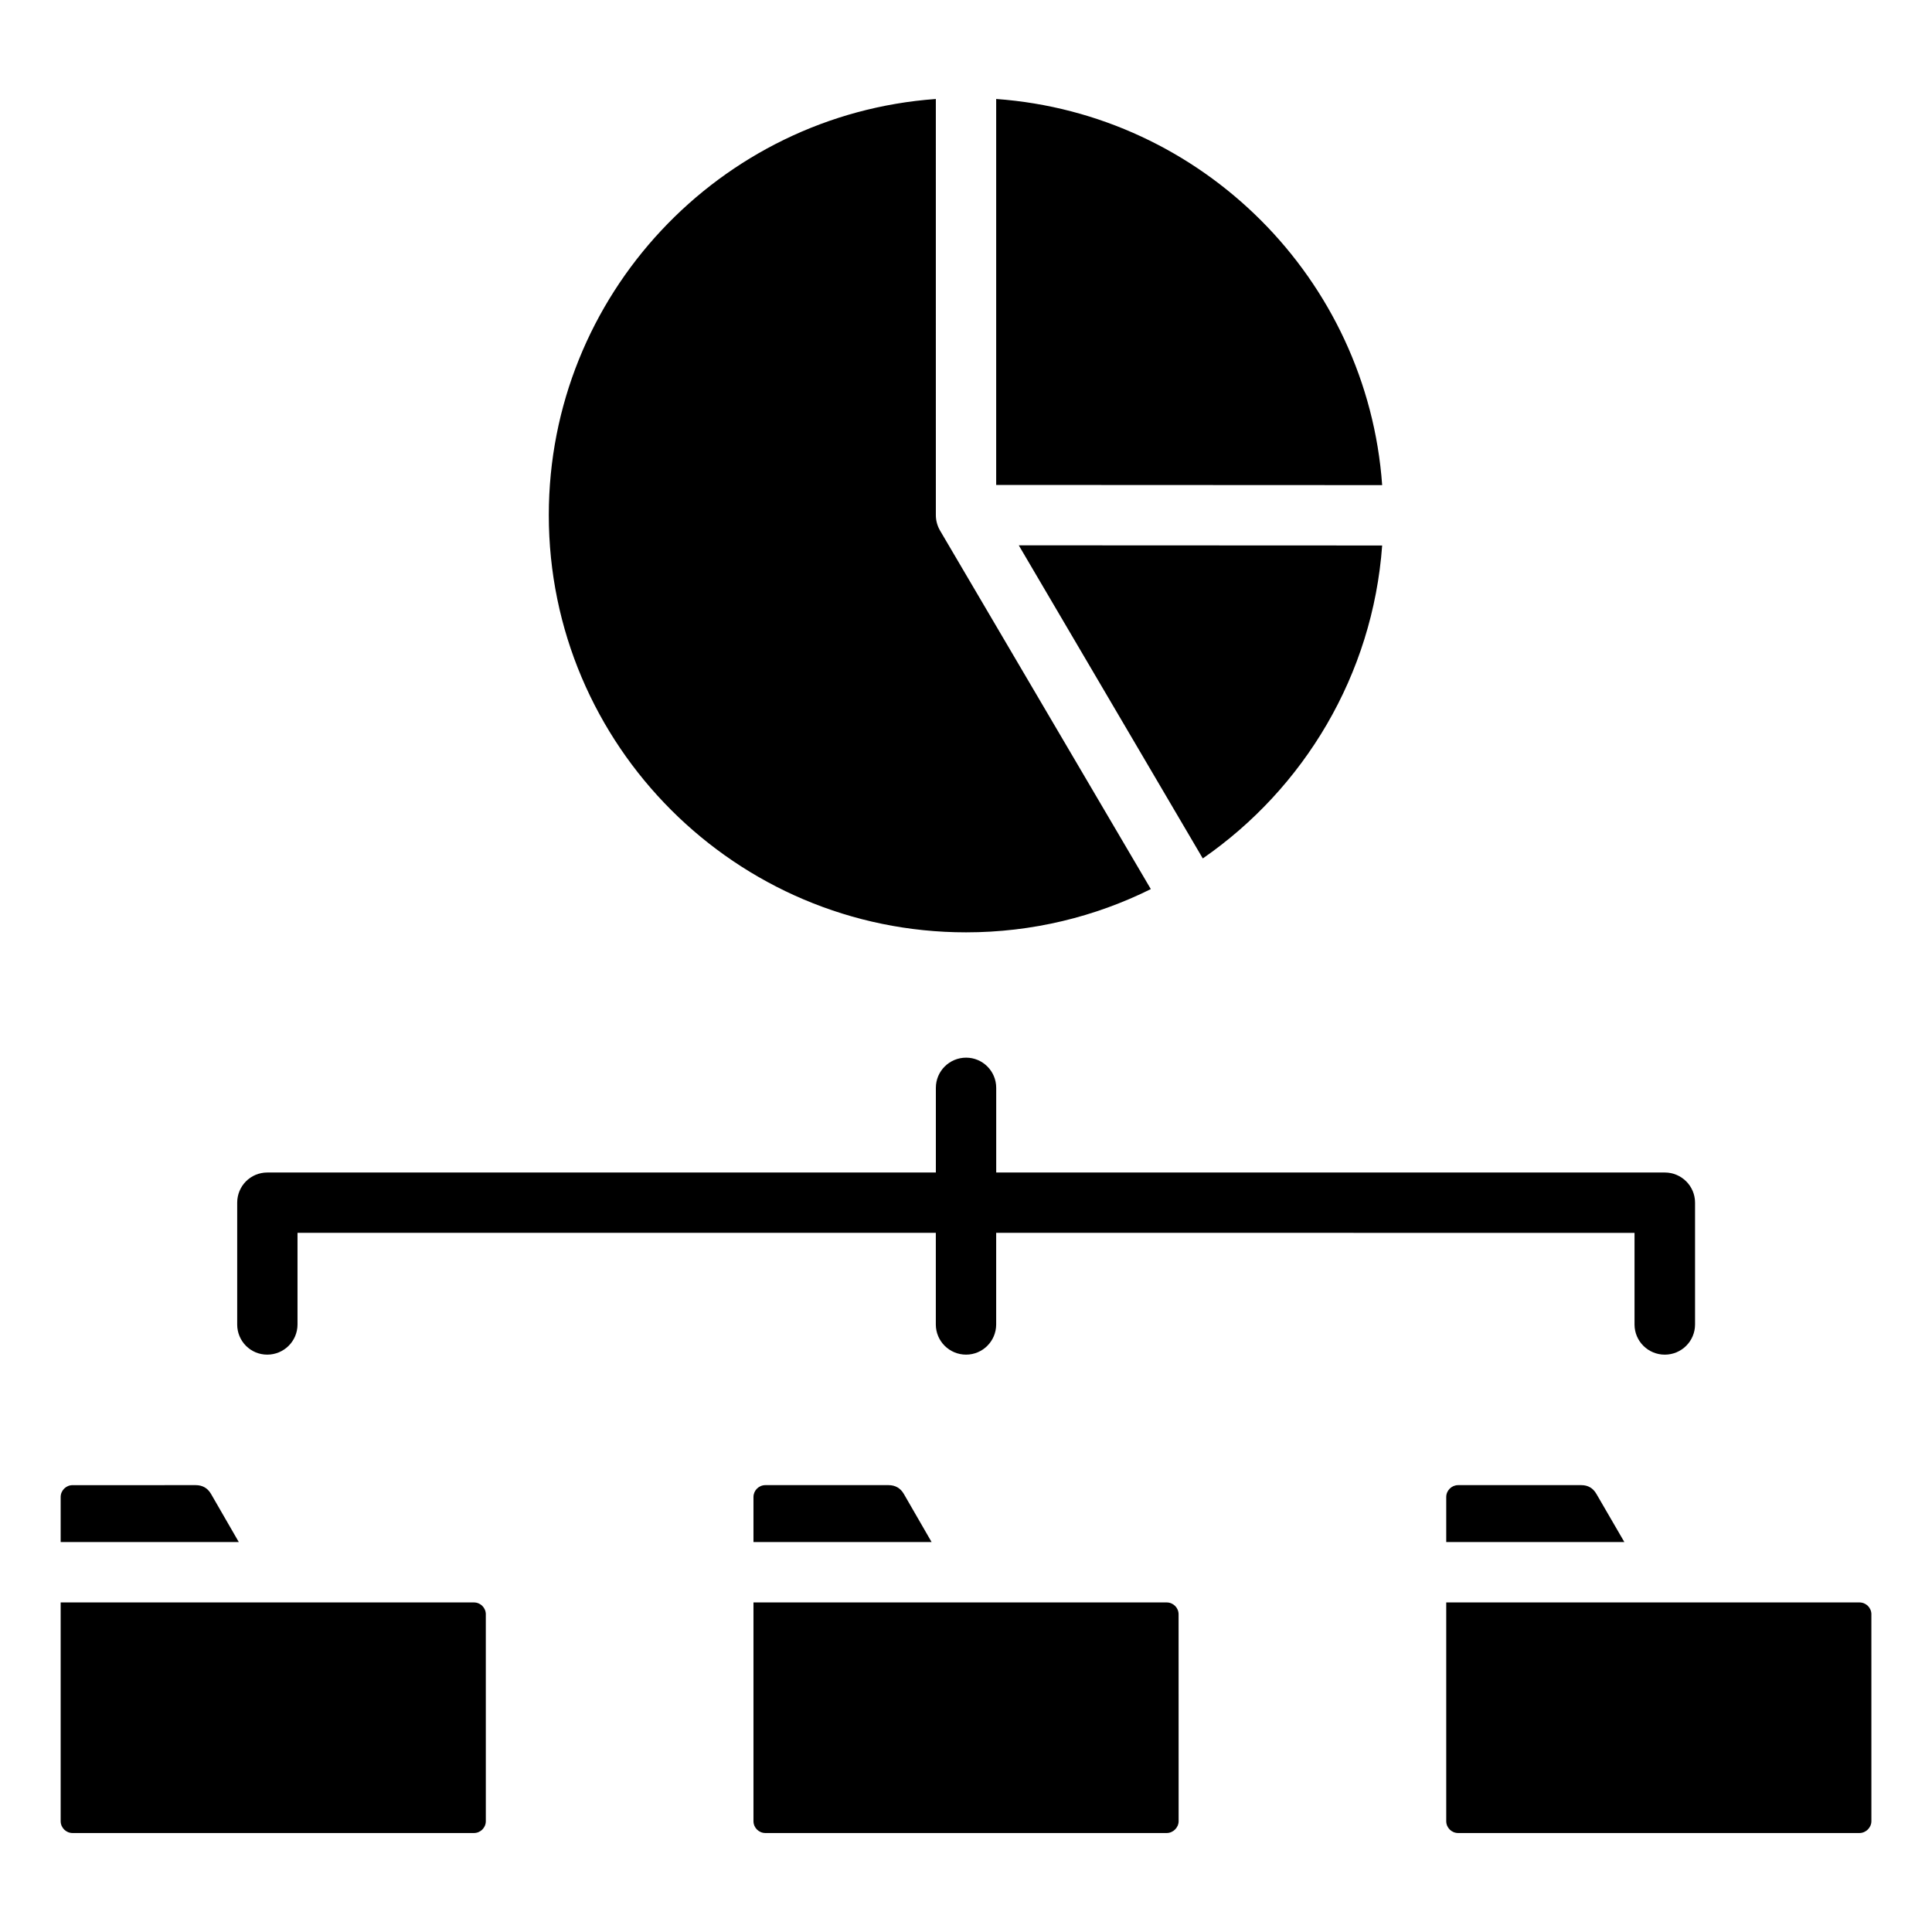
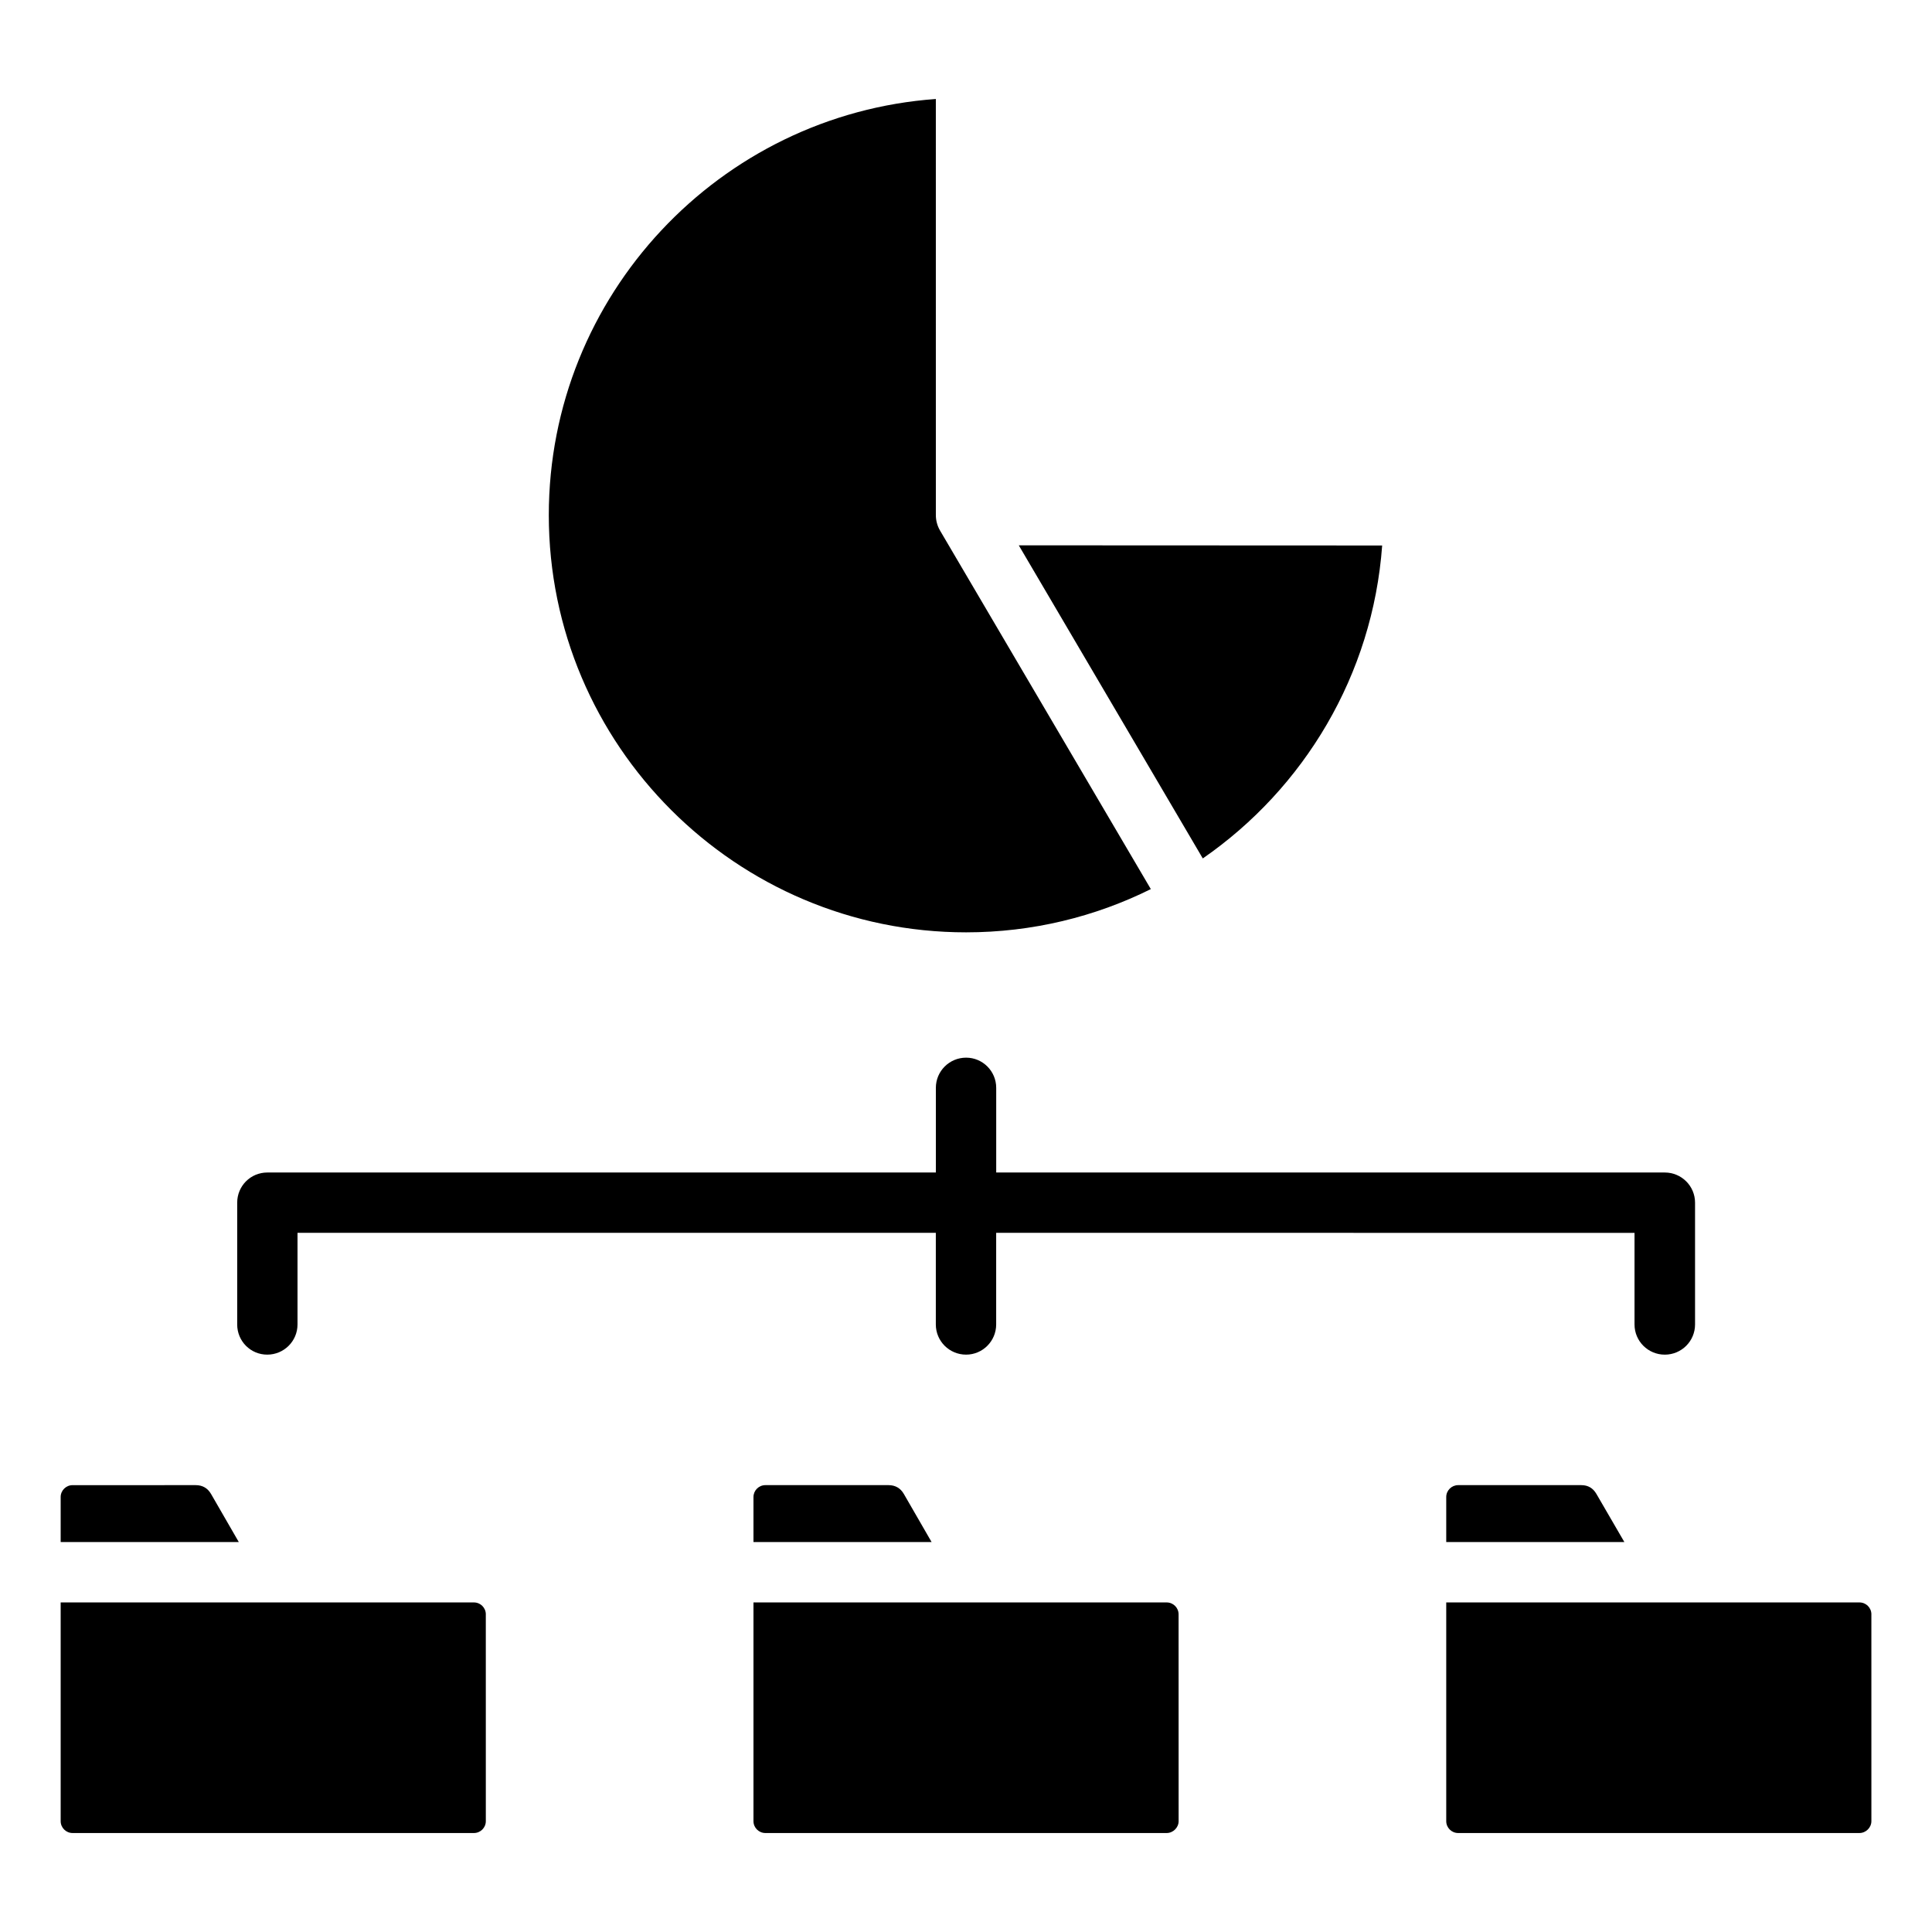
<svg xmlns="http://www.w3.org/2000/svg" fill="#000000" width="800px" height="800px" version="1.1" viewBox="144 144 512 512">
-   <path d="m206.86 495v-32.281c0-4.414 3.539-7.992 7.973-7.992h177.18v-22.445c0-4.414 3.586-7.992 8.02-7.992 4.387 0 7.973 3.578 7.973 7.992v22.445h177.18c4.434 0 8.02 3.578 8.02 7.992v32.281c0 4.418-3.586 7.996-8.02 7.996-4.434 0-8.02-3.578-8.02-7.996v-24.281l-169.17-0.004v24.281c0 4.418-3.586 7.996-7.973 7.996-4.434 0-8.02-3.578-8.02-7.996v-24.281h-169.16v24.281c0 4.418-3.586 7.996-8.02 7.996-4.426 0.004-7.965-3.574-7.965-7.992zm82.578-214.49c0 60.965 49.609 110.57 110.59 110.57 17.543 0 34.191-4.125 48.953-11.461l-55.883-95.055c-0.707-1.227-1.086-2.629-1.086-4.051l-0.004-110.28c-57.25 4.117-102.57 52.004-102.57 110.28zm118.56-110.28c54.609 3.93 98.375 47.703 102.29 102.33l-102.29-0.047zm102.29 118.33c-2.5 34.352-20.75 64.398-47.535 82.934l-48.766-82.977zm-237.54 283.25c0-1.742-1.418-3.148-3.16-3.148l-109.51-0.004v57.965c0 1.742 1.418 3.148 3.16 3.148h106.35c1.746 0 3.16-1.406 3.16-3.148l-0.004-54.812zm-112.67-31.082v11.934h47.207l-7.359-12.754c-0.898-1.543-2.262-2.332-4.059-2.332l-32.625 0.004c-1.746 0-3.164 1.406-3.164 3.148zm296.26 31.082c0-1.742-1.418-3.148-3.16-3.148l-109.5-0.004v57.965c0 1.742 1.418 3.148 3.16 3.148h106.35c1.695 0 3.16-1.438 3.16-3.148zm-112.66-31.082v11.934h47.207l-7.359-12.754c-0.898-1.543-2.262-2.332-4.059-2.332h-32.633c-1.742 0.004-3.156 1.41-3.156 3.152zm296.26 31.082c0-1.742-1.418-3.148-3.16-3.148l-109.51-0.004v57.965c0 1.742 1.418 3.148 3.16 3.148h106.35c1.699 0 3.16-1.438 3.16-3.148l-0.004-54.812zm-112.67-31.082v11.934h47.207l-7.406-12.754c-0.898-1.543-2.215-2.332-4.008-2.332h-32.633c-1.742 0.004-3.16 1.41-3.16 3.152z" fill-rule="evenodd" />
+   <path d="m206.86 495v-32.281c0-4.414 3.539-7.992 7.973-7.992h177.18v-22.445c0-4.414 3.586-7.992 8.02-7.992 4.387 0 7.973 3.578 7.973 7.992v22.445h177.18c4.434 0 8.02 3.578 8.02 7.992v32.281c0 4.418-3.586 7.996-8.02 7.996-4.434 0-8.02-3.578-8.02-7.996v-24.281l-169.17-0.004v24.281c0 4.418-3.586 7.996-7.973 7.996-4.434 0-8.02-3.578-8.02-7.996v-24.281h-169.16v24.281c0 4.418-3.586 7.996-8.02 7.996-4.426 0.004-7.965-3.574-7.965-7.992zm82.578-214.49c0 60.965 49.609 110.57 110.59 110.57 17.543 0 34.191-4.125 48.953-11.461l-55.883-95.055c-0.707-1.227-1.086-2.629-1.086-4.051l-0.004-110.28c-57.25 4.117-102.57 52.004-102.57 110.28zm118.56-110.28l-102.29-0.047zm102.29 118.33c-2.5 34.352-20.75 64.398-47.535 82.934l-48.766-82.977zm-237.54 283.25c0-1.742-1.418-3.148-3.16-3.148l-109.51-0.004v57.965c0 1.742 1.418 3.148 3.16 3.148h106.35c1.746 0 3.16-1.406 3.16-3.148l-0.004-54.812zm-112.67-31.082v11.934h47.207l-7.359-12.754c-0.898-1.543-2.262-2.332-4.059-2.332l-32.625 0.004c-1.746 0-3.164 1.406-3.164 3.148zm296.26 31.082c0-1.742-1.418-3.148-3.16-3.148l-109.5-0.004v57.965c0 1.742 1.418 3.148 3.16 3.148h106.35c1.695 0 3.16-1.438 3.16-3.148zm-112.66-31.082v11.934h47.207l-7.359-12.754c-0.898-1.543-2.262-2.332-4.059-2.332h-32.633c-1.742 0.004-3.156 1.41-3.156 3.152zm296.26 31.082c0-1.742-1.418-3.148-3.16-3.148l-109.51-0.004v57.965c0 1.742 1.418 3.148 3.16 3.148h106.35c1.699 0 3.16-1.438 3.16-3.148l-0.004-54.812zm-112.67-31.082v11.934h47.207l-7.406-12.754c-0.898-1.543-2.215-2.332-4.008-2.332h-32.633c-1.742 0.004-3.16 1.41-3.16 3.152z" fill-rule="evenodd" />
</svg>